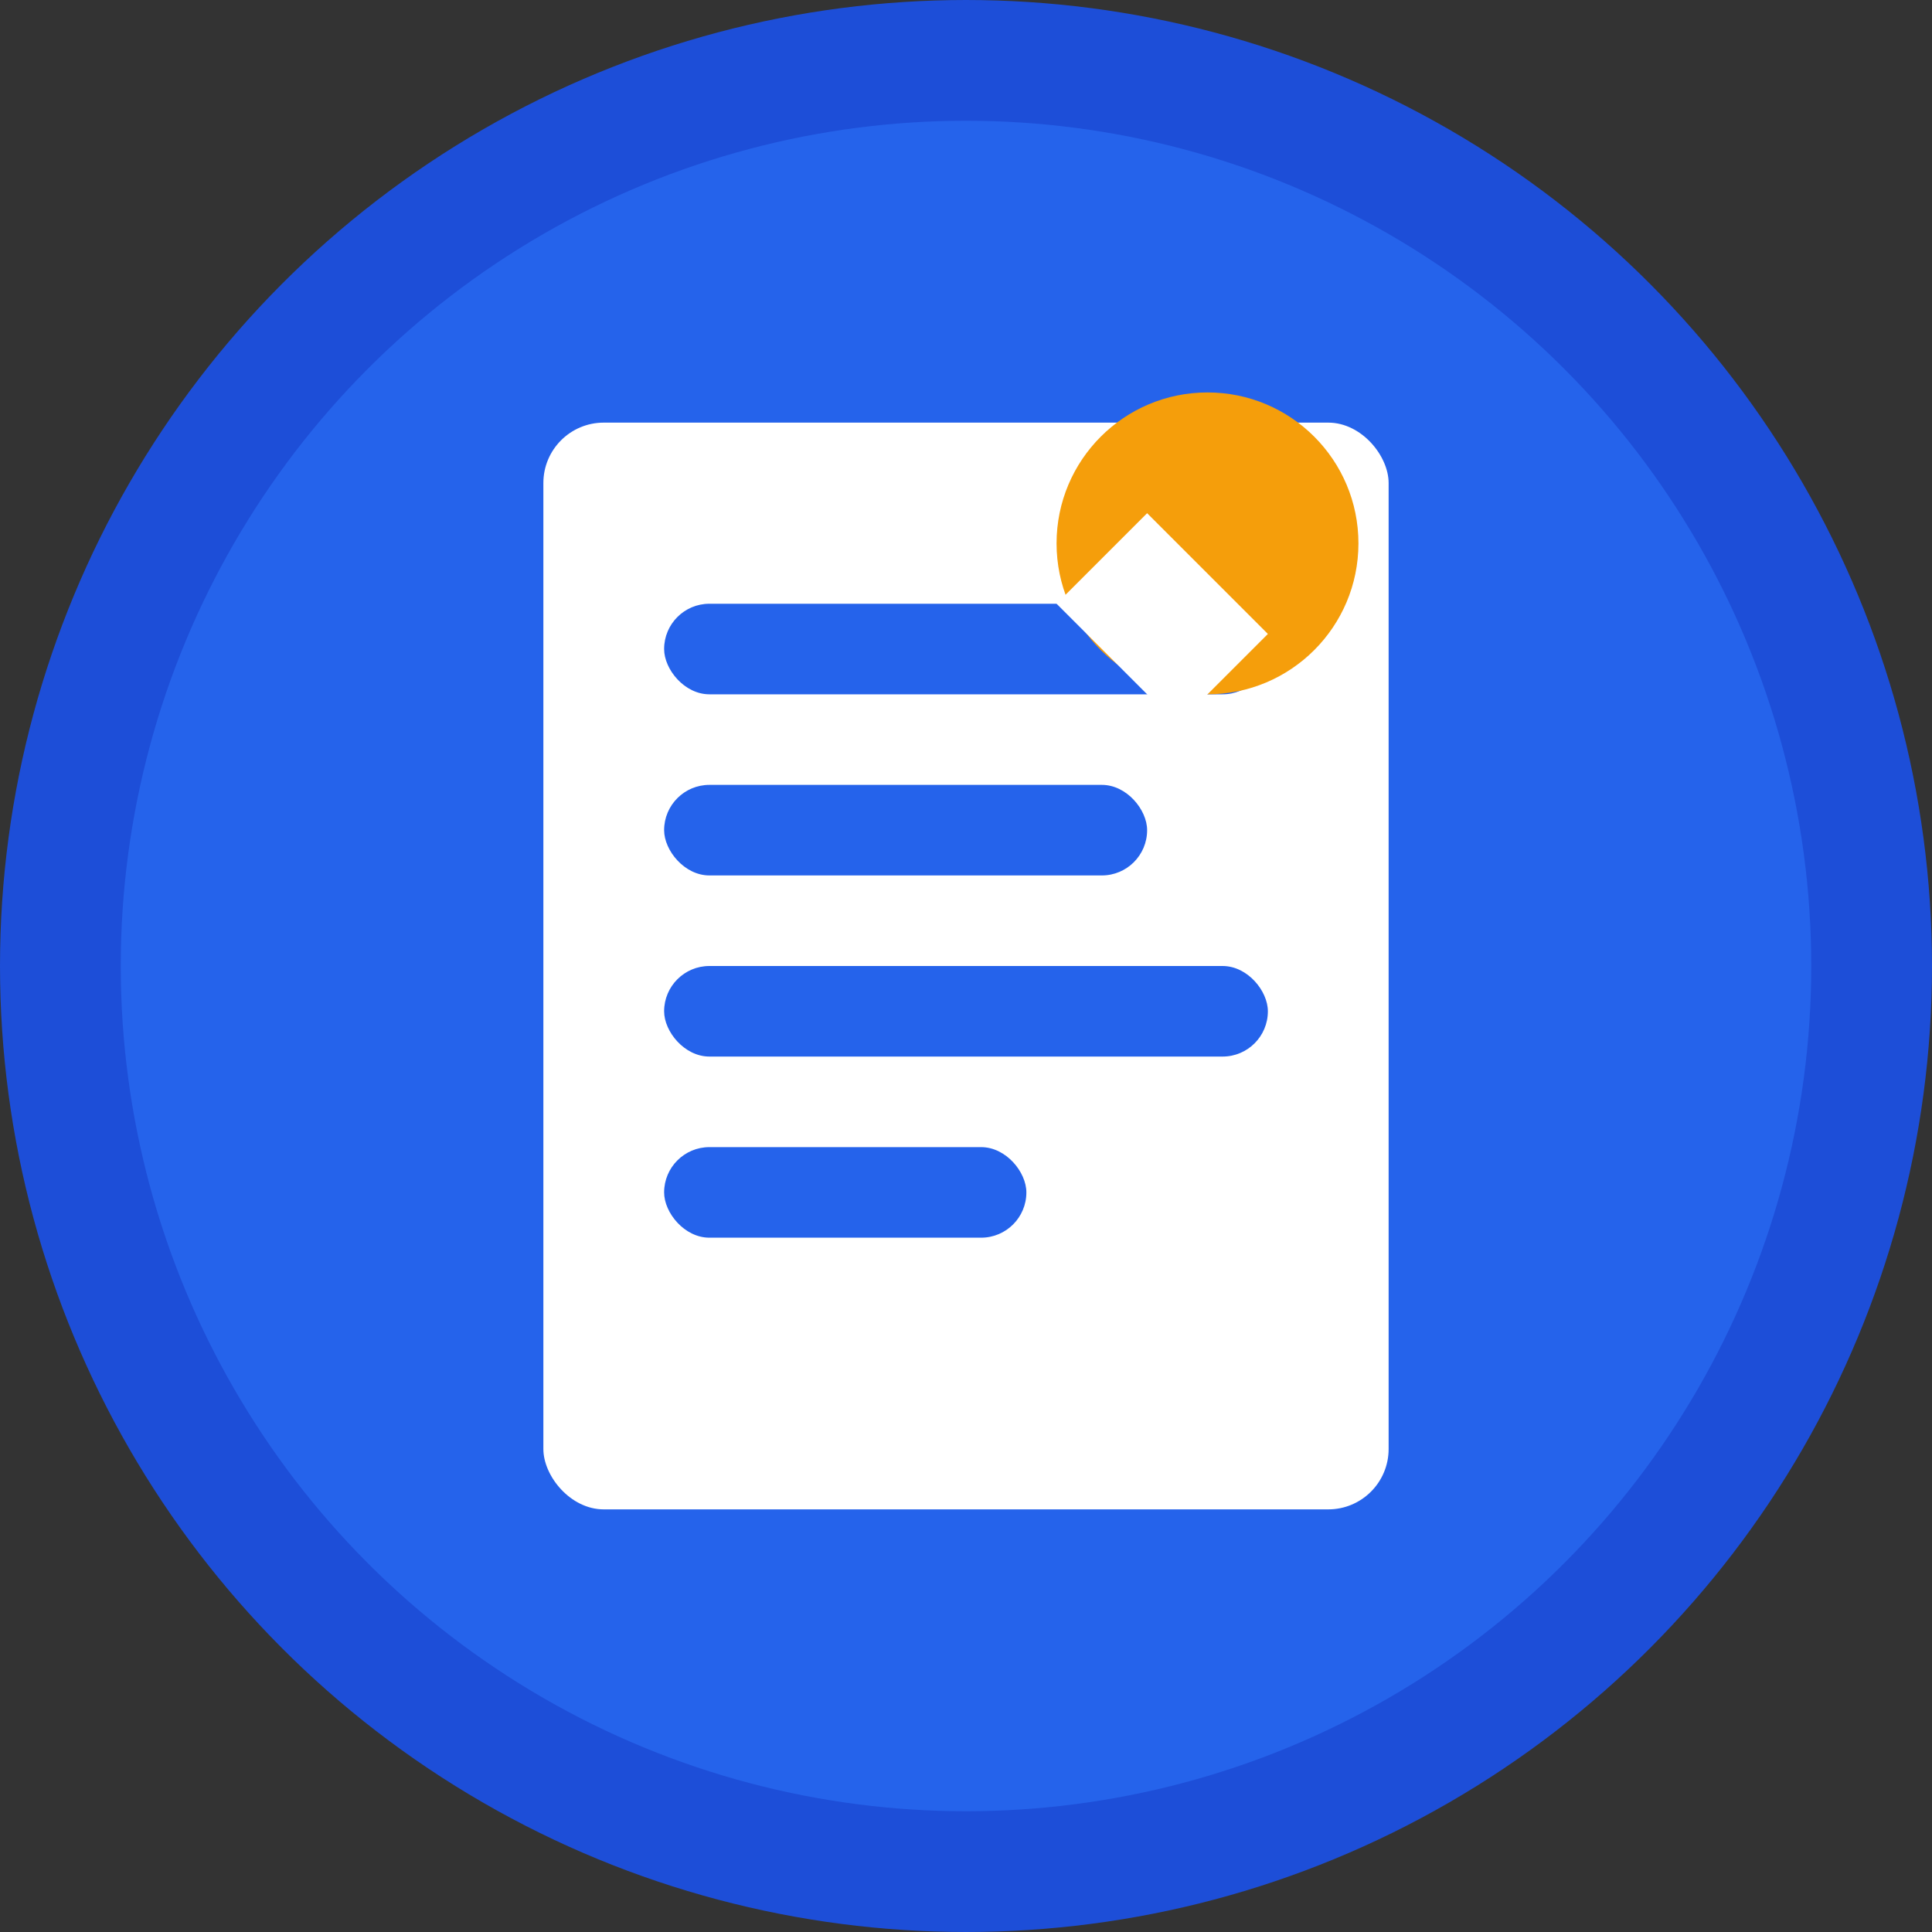
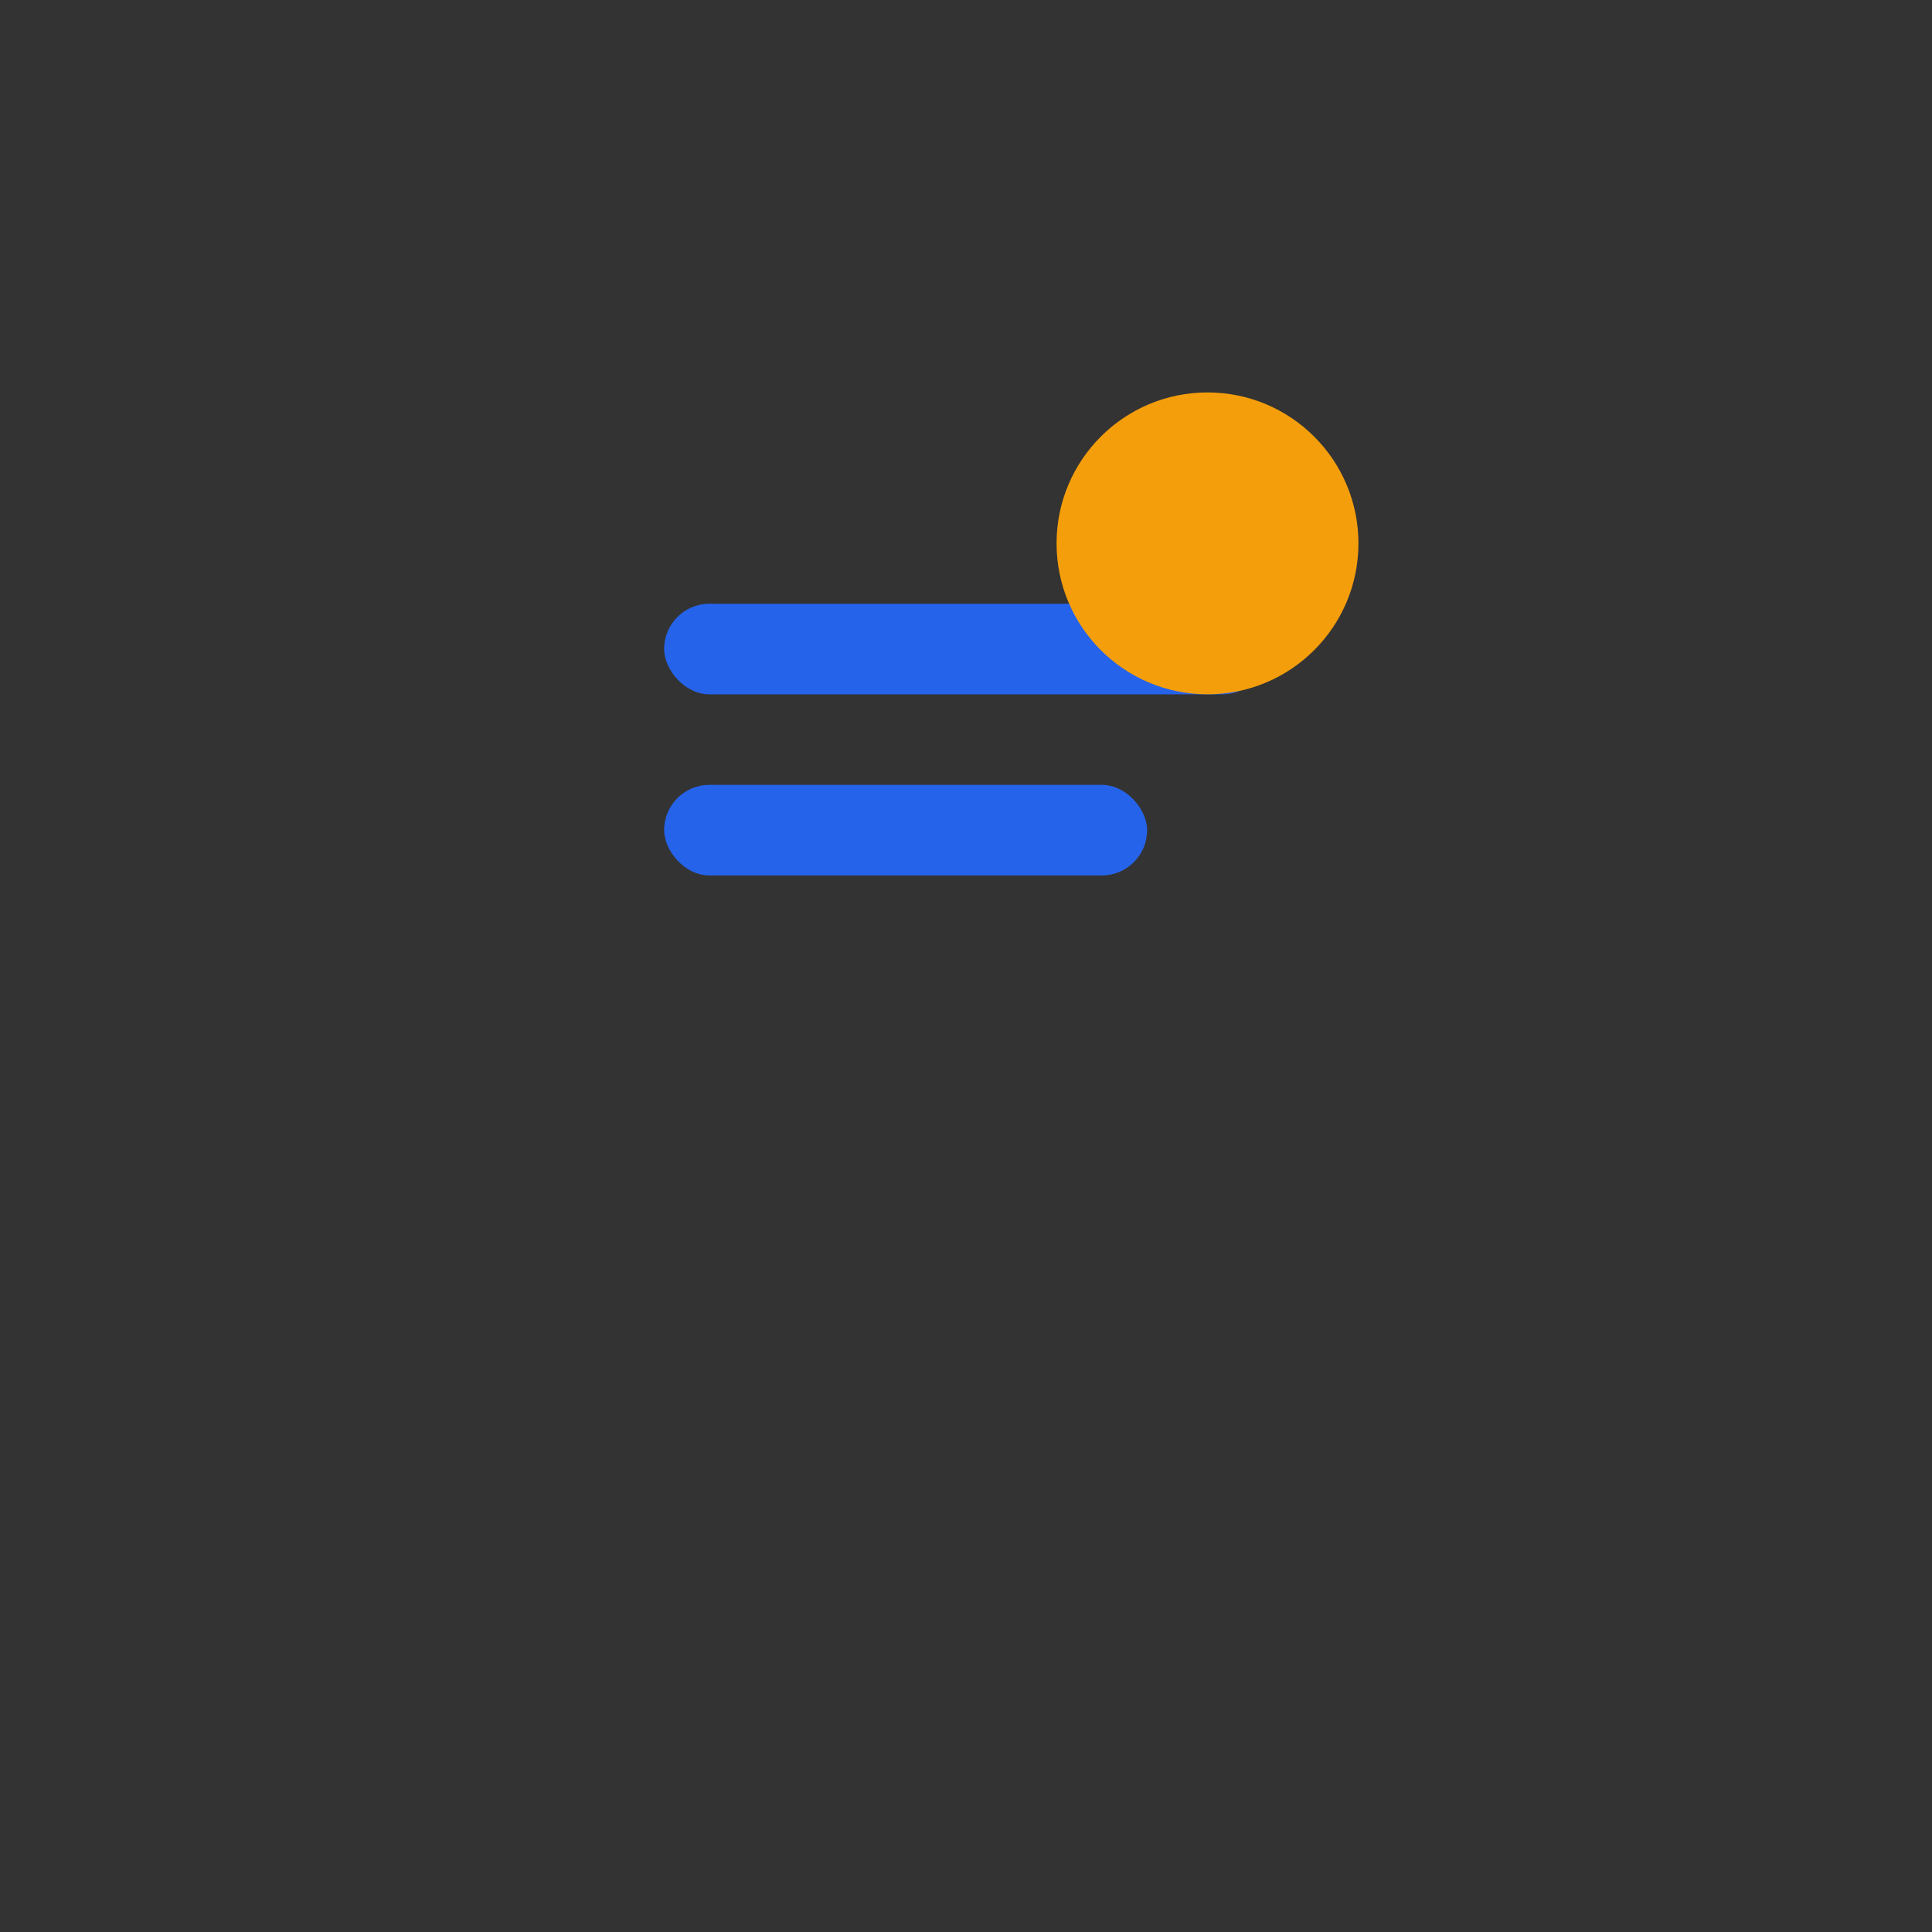
<svg xmlns="http://www.w3.org/2000/svg" viewBox="0 0 32 32" fill="none">
  <rect x="0" y="0" width="32" height="32" fill="#333333" stroke="none" />
-   <circle cx="16" cy="16" r="15" fill="#2563eb" stroke="#1d4ed8" stroke-width="2" />
-   <rect x="9" y="7" width="14" height="18" rx="1" fill="white" />
  <rect x="11" y="10" width="10" height="1.5" rx="0.75" fill="#2563eb" />
  <rect x="11" y="13" width="8" height="1.5" rx="0.75" fill="#2563eb" />
-   <rect x="11" y="16" width="10" height="1.5" rx="0.75" fill="#2563eb" />
-   <rect x="11" y="19" width="6" height="1.5" rx="0.75" fill="#2563eb" />
  <circle cx="20" cy="9" r="2.5" fill="#f59e0b" />
-   <path d="M19 8.5 L21 10.5 L19.5 12 L17.5 10 Z" fill="white" />
</svg>